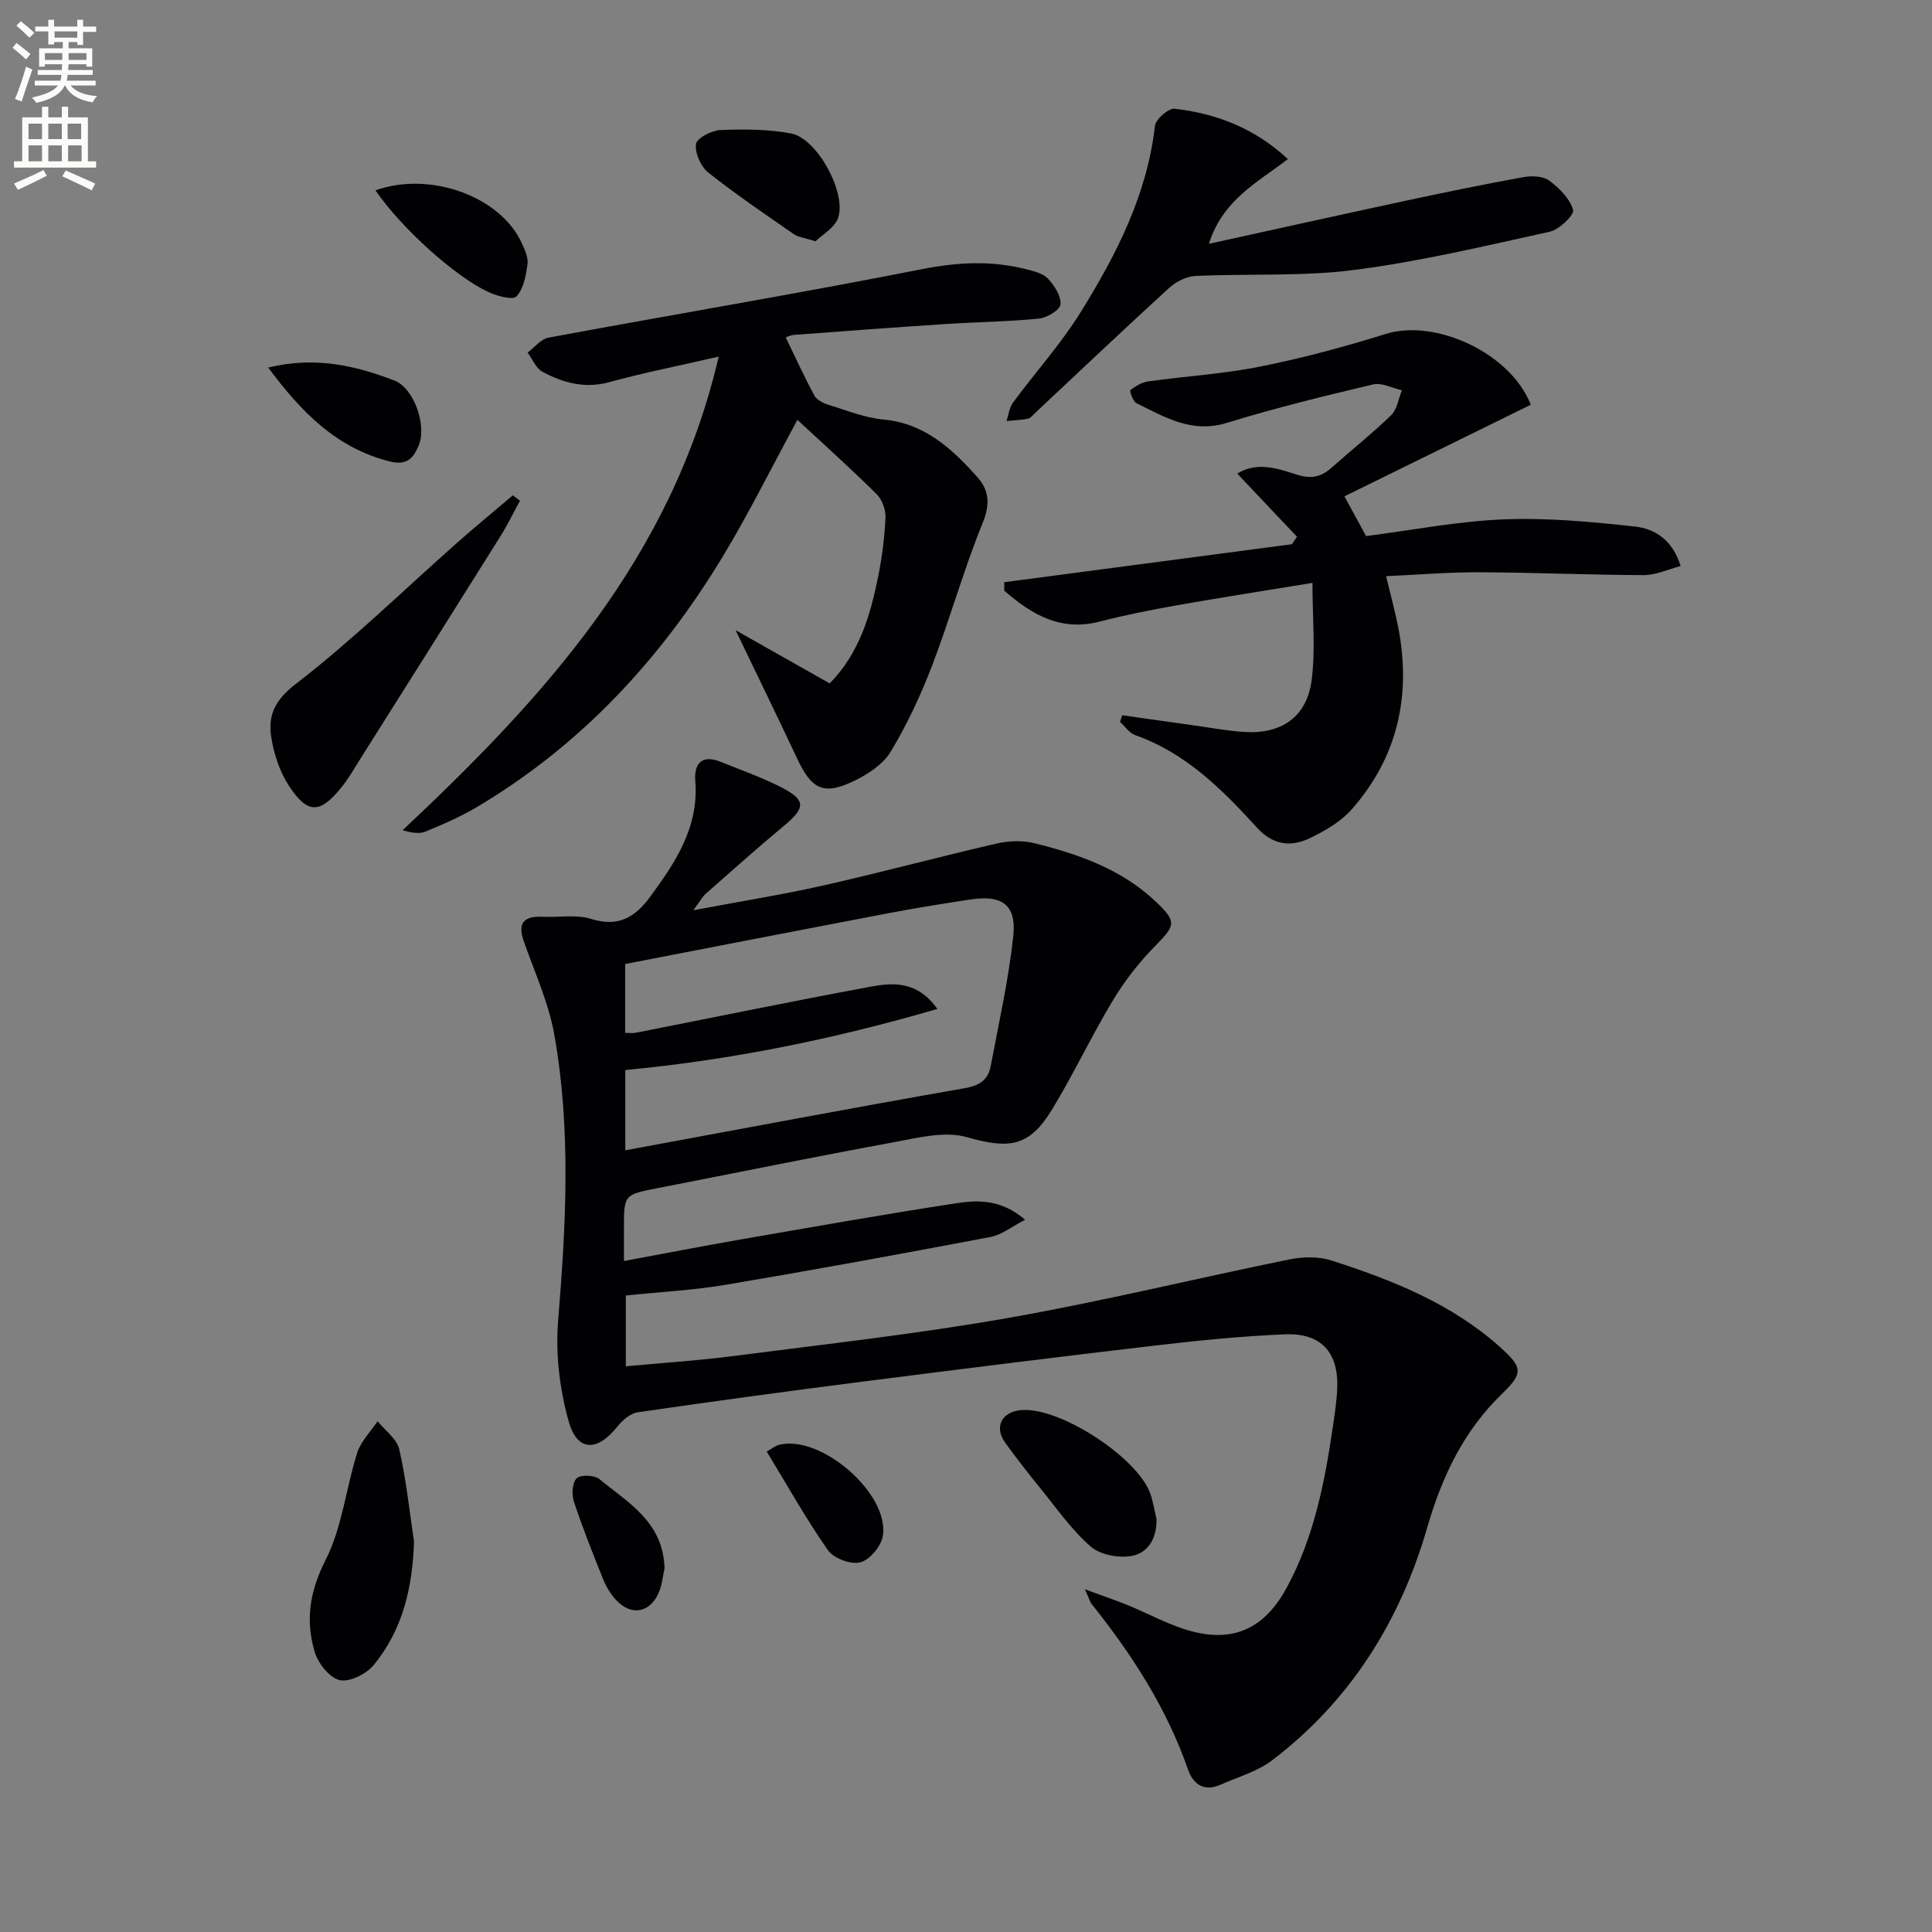
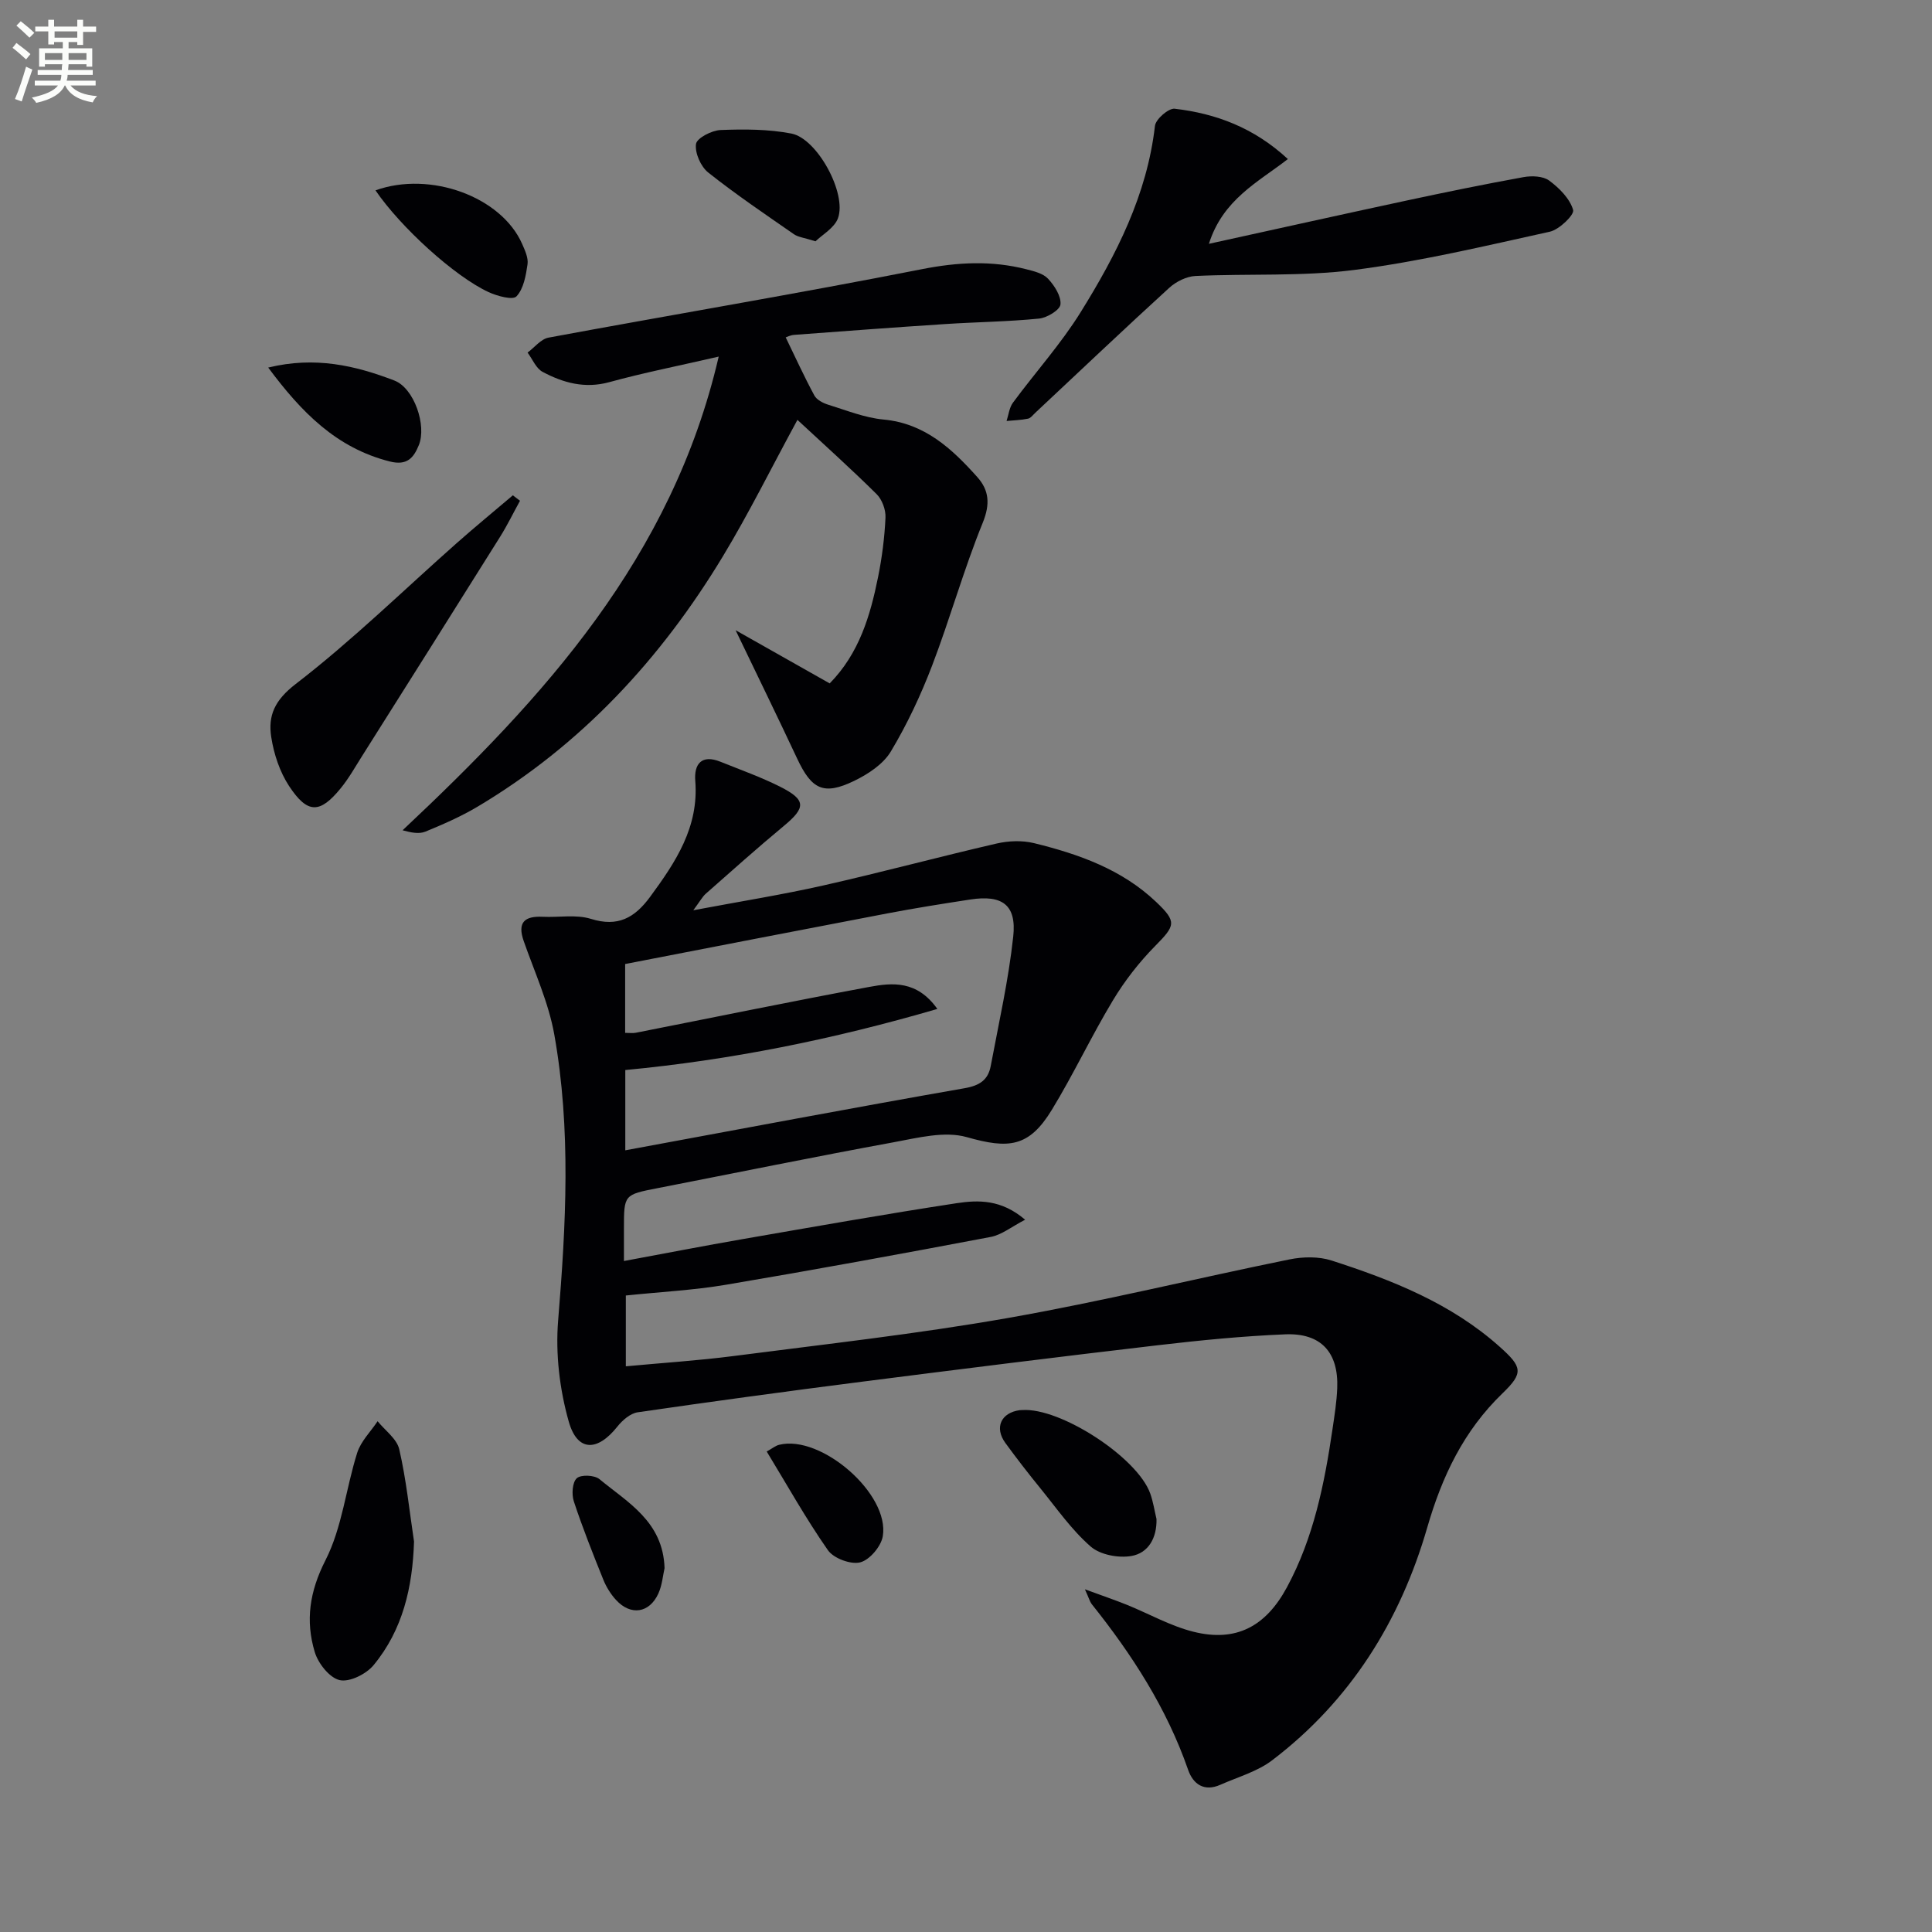
<svg xmlns="http://www.w3.org/2000/svg" enable-background="new 0 0 400 400" viewBox="0 0 400 400">
  <rect x="0" y="0" width="400" height="400" fill="#808080" stroke="none" />
  <path d="m2.6 9.9.8-1c.9.7 1.9 1.4 2.9 2.3l-.9 1.1c-1.1-1-2-1.8-2.8-2.4zm.5 10.6c.9-2.1 1.6-4.3 2.3-6.7.4.2.8.4 1.3.6-.7 2.1-1.5 4.3-2.2 6.6zm.3-15.2.9-.9c1 .8 2 1.6 2.8 2.4l-1 1c-.9-.9-1.8-1.7-2.7-2.5zm12.6-1.2h1.2v1.4h2.7v1.1h-2.7v2.7h-1.2v-.6h-1.8v1.3h4.9v3.8h-1.2v-.5h-3.7c0 .4-.1.9-.1 1.2h5.1v1h-5.2c0 .5-.1.9-.2 1.2h6v1h-5.2c1.1 1.3 2.9 2 5.5 2.2-.4.4-.7.8-.9 1.3-2.9-.5-4.8-1.6-5.7-3.5h-.1c-.8 1.7-2.7 2.9-5.9 3.6-.2-.4-.6-.8-.9-1.1 2.8-.6 4.6-1.4 5.4-2.5h-4.8v-1h5.3c.1-.3.2-.7.2-1.2h-4.9v-1h5c0-.4 0-.8.1-1.2h-3.6v.5h-1.2v-3.8h4.9v-1.3h-1.8v.5h-1.2v-2.7h-2.7v-1h2.7v-1.4h1.2v1.4h4.8zm-6.7 8.3h3.6c0-.4 0-.9 0-1.4h-3.6zm1.9-4.6h4.8v-1.3h-4.7v1.3zm6.7 3.2h-3.7v1.4h3.7z" fill="#fbfcfa" />
-   <path d="m8.7 22.1h1.3v2.2h2.8v-2.2h1.3v2.2h4.1v9.1h1.7v1.3h-17v-1.3h1.7v-9.1h4.1zm.3 13.1.7 1.2c-1.8.9-3.8 1.9-6 2.9-.2-.4-.5-.8-.8-1.3 2.3-1 4.4-1.9 6.1-2.8zm-3.1-6.4h2.8v-3.2h-2.8zm0 4.6h2.8v-3.3h-2.8zm4.1-4.6h2.8v-3.2h-2.8zm0 4.6h2.8v-3.3h-2.8zm3.6 1.9c2.1.9 4.1 1.8 6.1 2.7l-.7 1.4c-2.2-1.1-4.2-2-6.1-2.9zm3.2-9.7h-2.8v3.2h2.8zm-2.7 7.8h2.8v-3.3h-2.8z" fill="#fbfcfa" />
  <g fill="#010104">
    <path d="m224.62 329.05c3.61 1.33 6.16 2.19 8.67 3.2 4.6 1.86 9.02 4.39 13.78 5.58 8.84 2.22 14.99-1.09 19.36-9.17 5.55-10.27 7.79-21.47 9.46-32.84.41-2.79.86-5.6.97-8.42.29-7.39-3.34-11.45-10.77-11.14-8.79.36-17.58 1.23-26.32 2.25-20.46 2.39-40.9 4.95-61.33 7.56-15.49 1.98-30.96 4.08-46.41 6.33-1.53.22-3.17 1.65-4.21 2.96-4.13 5.2-8.28 5.25-10.06-1.02-1.9-6.69-2.77-14.06-2.2-20.98 1.62-19.79 2.7-39.54-.8-59.17-1.18-6.62-4.09-12.94-6.33-19.35-1.37-3.92.21-5.21 3.96-5.03 3.33.16 6.88-.52 9.94.43 5.6 1.75 9.07-.21 12.27-4.56 5.29-7.2 10.11-14.43 9.35-24.01-.28-3.51 1.32-5.53 5.21-3.96 4.14 1.67 8.38 3.17 12.35 5.17 5.41 2.72 5.36 4.32.8 8.1-5.5 4.56-10.82 9.33-16.18 14.05-.69.61-1.15 1.49-2.59 3.43 9.87-1.86 18.49-3.23 26.98-5.15 11.97-2.7 23.83-5.9 35.79-8.66 2.48-.57 5.31-.69 7.76-.09 9.26 2.27 18.21 5.43 25.31 12.19 4.33 4.12 3.96 4.87-.22 9.11-3.32 3.37-6.31 7.21-8.75 11.27-4.46 7.4-8.14 15.27-12.64 22.65-4.74 7.77-8.93 8.12-17.61 5.65-4.58-1.3-10.14.14-15.12 1.06-16.32 2.99-32.58 6.32-48.87 9.5-6.98 1.36-6.99 1.34-6.99 8.36v6.73c8.59-1.59 16.64-3.16 24.72-4.56 14.71-2.55 29.41-5.16 44.16-7.41 4.48-.68 9.25-.81 14.18 3.42-2.78 1.43-4.84 3.14-7.15 3.57-18.24 3.46-36.51 6.81-54.82 9.9-6.7 1.13-13.53 1.47-20.7 2.22v14.66c7.55-.71 14.97-1.18 22.32-2.13 18.93-2.45 37.93-4.56 56.71-7.86 19.58-3.44 38.92-8.19 58.41-12.15 2.77-.56 6.01-.62 8.66.23 12.54 4.04 24.77 8.88 34.8 17.84 4.71 4.2 5.01 5.42.62 9.65-8.06 7.78-12.53 17.19-15.61 27.85-5.59 19.31-15.91 35.83-32.11 48.15-3.07 2.33-7.08 3.45-10.69 5.05-3.37 1.5-5.66-.1-6.7-3.11-4.43-12.75-11.62-23.86-19.97-34.31-.37-.49-.53-1.15-1.39-3.04zm-95.16-90.89c23.95-4.42 47.07-8.8 70.26-12.86 3.15-.55 4.86-1.74 5.4-4.6 1.67-8.92 3.69-17.81 4.66-26.81.71-6.55-2.28-8.67-8.87-7.66-5.74.88-11.48 1.79-17.19 2.88-18.06 3.44-36.1 6.96-54.29 10.48v14.25c.91 0 1.58.11 2.21-.02 16.11-3.17 32.2-6.49 48.34-9.49 4.78-.89 9.87-1.38 14.09 4.56-21.65 6.32-42.91 10.59-64.61 12.65z" />
    <path d="m148.8 73.83c-8.47 1.95-15.63 3.36-22.65 5.29-5.06 1.39-9.53.15-13.81-2.13-1.36-.72-2.09-2.62-3.11-3.99 1.44-1.07 2.76-2.81 4.35-3.1 25.77-4.78 51.63-9.11 77.34-14.18 7.38-1.45 14.4-1.81 21.58.03 1.59.4 3.47.86 4.49 1.96 1.33 1.43 2.73 3.6 2.57 5.31-.1 1.15-2.78 2.78-4.44 2.94-6.44.64-12.93.71-19.39 1.13-10.44.68-20.87 1.46-31.31 2.24-.79.06-1.55.46-1.75.52 1.99 4.1 3.83 8.14 5.94 12.04.48.89 1.78 1.56 2.83 1.89 3.79 1.17 7.59 2.72 11.48 3.08 8.55.8 14.15 6.03 19.4 11.89 2.46 2.74 2.72 5.6 1.15 9.47-3.94 9.68-6.75 19.81-10.48 29.57-2.35 6.14-5.18 12.18-8.56 17.81-1.59 2.64-4.74 4.7-7.64 6.1-6.26 3.01-8.74 1.75-11.72-4.59-4.12-8.78-8.38-17.5-12.77-26.63 6.18 3.49 12.75 7.21 19.48 11.01 6.09-6.2 8.39-13.97 10.01-21.99.82-4.05 1.35-8.2 1.54-12.33.08-1.61-.69-3.72-1.82-4.85-5.28-5.23-10.82-10.2-16.41-15.39-5.44 10-10.06 19.36-15.44 28.26-12.84 21.25-29.34 39.07-50.85 51.86-3.4 2.02-7.07 3.62-10.74 5.13-1.3.53-2.95.21-4.72-.28 29.23-27.46 55.76-56.37 65.45-98.07z" />
-     <path d="m207.91 120.54c19.86-2.62 39.73-5.25 59.59-7.87.34-.52.68-1.03 1.02-1.55-4.06-4.29-8.11-8.57-12.36-13.07 4.21-2.58 8.45-1 12.34.22 3 .94 5.04.48 7.21-1.46 4.1-3.65 8.41-7.06 12.34-10.88 1.23-1.2 1.49-3.39 2.2-5.13-1.99-.44-4.17-1.63-5.96-1.21-10.15 2.41-20.31 4.88-30.27 7.96-7.27 2.25-12.86-1.2-18.74-4.08-.73-.36-1.44-2.56-1.25-2.71 1.09-.82 2.4-1.62 3.73-1.8 7.72-1.08 15.55-1.54 23.18-3.07 8.75-1.76 17.43-4.08 25.96-6.75 10.31-3.23 25.89 3.99 30.03 14.66-12.76 6.27-25.56 12.56-38.58 18.96 1.6 2.94 2.96 5.44 4.48 8.23 9.46-1.21 18.96-3.08 28.52-3.46 9.04-.36 18.17.5 27.19 1.49 4.09.45 7.79 2.8 9.41 8.18-2.63.68-5.11 1.87-7.58 1.87-11.31-.03-22.62-.54-33.93-.59-6.3-.03-12.6.5-19.46.81.89 3.74 1.84 7.17 2.52 10.65 2.72 14.05-.12 26.81-9.65 37.64-2.22 2.52-5.43 4.38-8.51 5.88-4 1.96-7.72 1.6-11.12-2.13-7.19-7.89-14.72-15.44-25.18-19.12-1.22-.43-2.11-1.81-3.15-2.75.15-.46.31-.91.46-1.37 4.89.69 9.79 1.39 14.68 2.07 3.45.48 6.88 1.13 10.35 1.37 7.91.56 13.2-3.04 14.19-10.78.81-6.31.16-12.8.16-20.07-10.19 1.67-19.15 3.06-28.08 4.64-5.39.96-10.77 2.03-16.06 3.39-8.08 2.07-14.04-1.54-19.66-6.4-.02-.58-.02-1.17-.02-1.77z" />
    <path d="m250.29 50.48c14.17-3.11 27.51-6.08 40.88-8.95 8.07-1.73 16.15-3.39 24.27-4.86 1.71-.31 4.04-.22 5.31.72 2.09 1.55 4.27 3.73 4.95 6.08.29 1-2.86 4.06-4.82 4.5-13.43 2.96-26.88 6.17-40.5 7.92-10.83 1.39-21.92.73-32.88 1.25-1.86.09-4.02 1.17-5.43 2.46-9.33 8.51-18.48 17.21-27.7 25.84-.49.45-.96 1.12-1.53 1.24-1.45.3-2.96.34-4.44.48.42-1.28.56-2.76 1.32-3.79 4.63-6.28 9.92-12.14 14.02-18.74 7.38-11.88 13.74-24.28 15.38-38.57.16-1.39 2.82-3.69 4.08-3.55 8.54 1 16.39 3.9 23.44 10.42-6.17 4.79-13.44 8.34-16.35 17.55z" />
    <path d="m107.66 103.68c-1.36 2.47-2.6 5.02-4.09 7.41-9.51 15.18-19.07 30.33-28.63 45.48-1.41 2.24-2.73 4.58-4.39 6.62-4.32 5.3-6.88 5.35-10.7-.45-1.93-2.94-3.15-6.62-3.69-10.12-.7-4.48.71-7.66 5.08-11.02 11.69-9 22.3-19.41 33.38-29.21 3.79-3.35 7.71-6.57 11.56-9.84.5.37.99.75 1.48 1.13z" />
    <path d="m85.72 319.16c-.3 9.47-2.33 18.28-8.38 25.6-1.52 1.84-4.97 3.56-7.02 3.09-2.1-.48-4.44-3.45-5.15-5.8-1.96-6.5-1.09-12.53 2.22-19.03 3.45-6.76 4.23-14.86 6.57-22.25.76-2.38 2.78-4.36 4.22-6.52 1.55 1.92 3.99 3.65 4.48 5.81 1.45 6.27 2.1 12.72 3.06 19.1z" />
    <path d="m239.44 314.49c.1 3.92-1.68 7.05-5.19 7.66-2.68.47-6.48-.24-8.44-1.96-3.95-3.44-7.03-7.89-10.37-12-2.51-3.08-4.95-6.23-7.29-9.44-2.31-3.18-.91-6.26 2.97-6.79.16-.02.33-.01.5-.02 7.88-.58 23.88 9.8 26.53 17.29.6 1.69.87 3.5 1.29 5.26z" />
    <path d="m168.84 49.96c-2.32-.74-3.57-.85-4.47-1.47-5.99-4.16-12.05-8.25-17.75-12.78-1.54-1.23-2.78-4.05-2.52-5.9.18-1.23 3.25-2.81 5.08-2.89 4.88-.19 9.9-.19 14.67.73 5.36 1.03 11.53 12.42 9.64 17.54-.75 2.02-3.25 3.4-4.65 4.77z" />
    <path d="m77.74 39.41c11.37-4.08 26.05 1.34 30.35 11.06.59 1.34 1.32 2.91 1.13 4.25-.34 2.33-.81 5.07-2.29 6.64-.77.82-3.98-.06-5.77-.88-7.05-3.26-18.23-13.45-23.42-21.07z" />
    <path d="m55.53 76.1c9.7-2.37 18.04-.42 26.11 2.68 4.1 1.57 6.74 9.31 5.07 13.39-1.06 2.58-2.39 4.29-6.02 3.37-11.02-2.79-18.25-10.14-25.16-19.44z" />
    <path d="m158.74 300.52c1.16-.64 1.82-1.21 2.58-1.39 8.68-2.16 22.94 10.19 21.45 18.95-.36 2.1-2.73 4.9-4.68 5.39-1.96.49-5.5-.83-6.68-2.52-4.55-6.51-8.44-13.48-12.67-20.43z" />
    <path d="m137.59 324.67c-.34 1.46-.49 3.51-1.29 5.27-1.87 4.07-5.74 4.62-8.77 1.3-1.09-1.19-2-2.66-2.61-4.16-2.16-5.36-4.3-10.74-6.11-16.22-.48-1.46-.33-3.94.6-4.8.84-.79 3.68-.67 4.7.18 5.86 4.85 13.17 8.77 13.48 18.43z" />
  </g>
</svg>